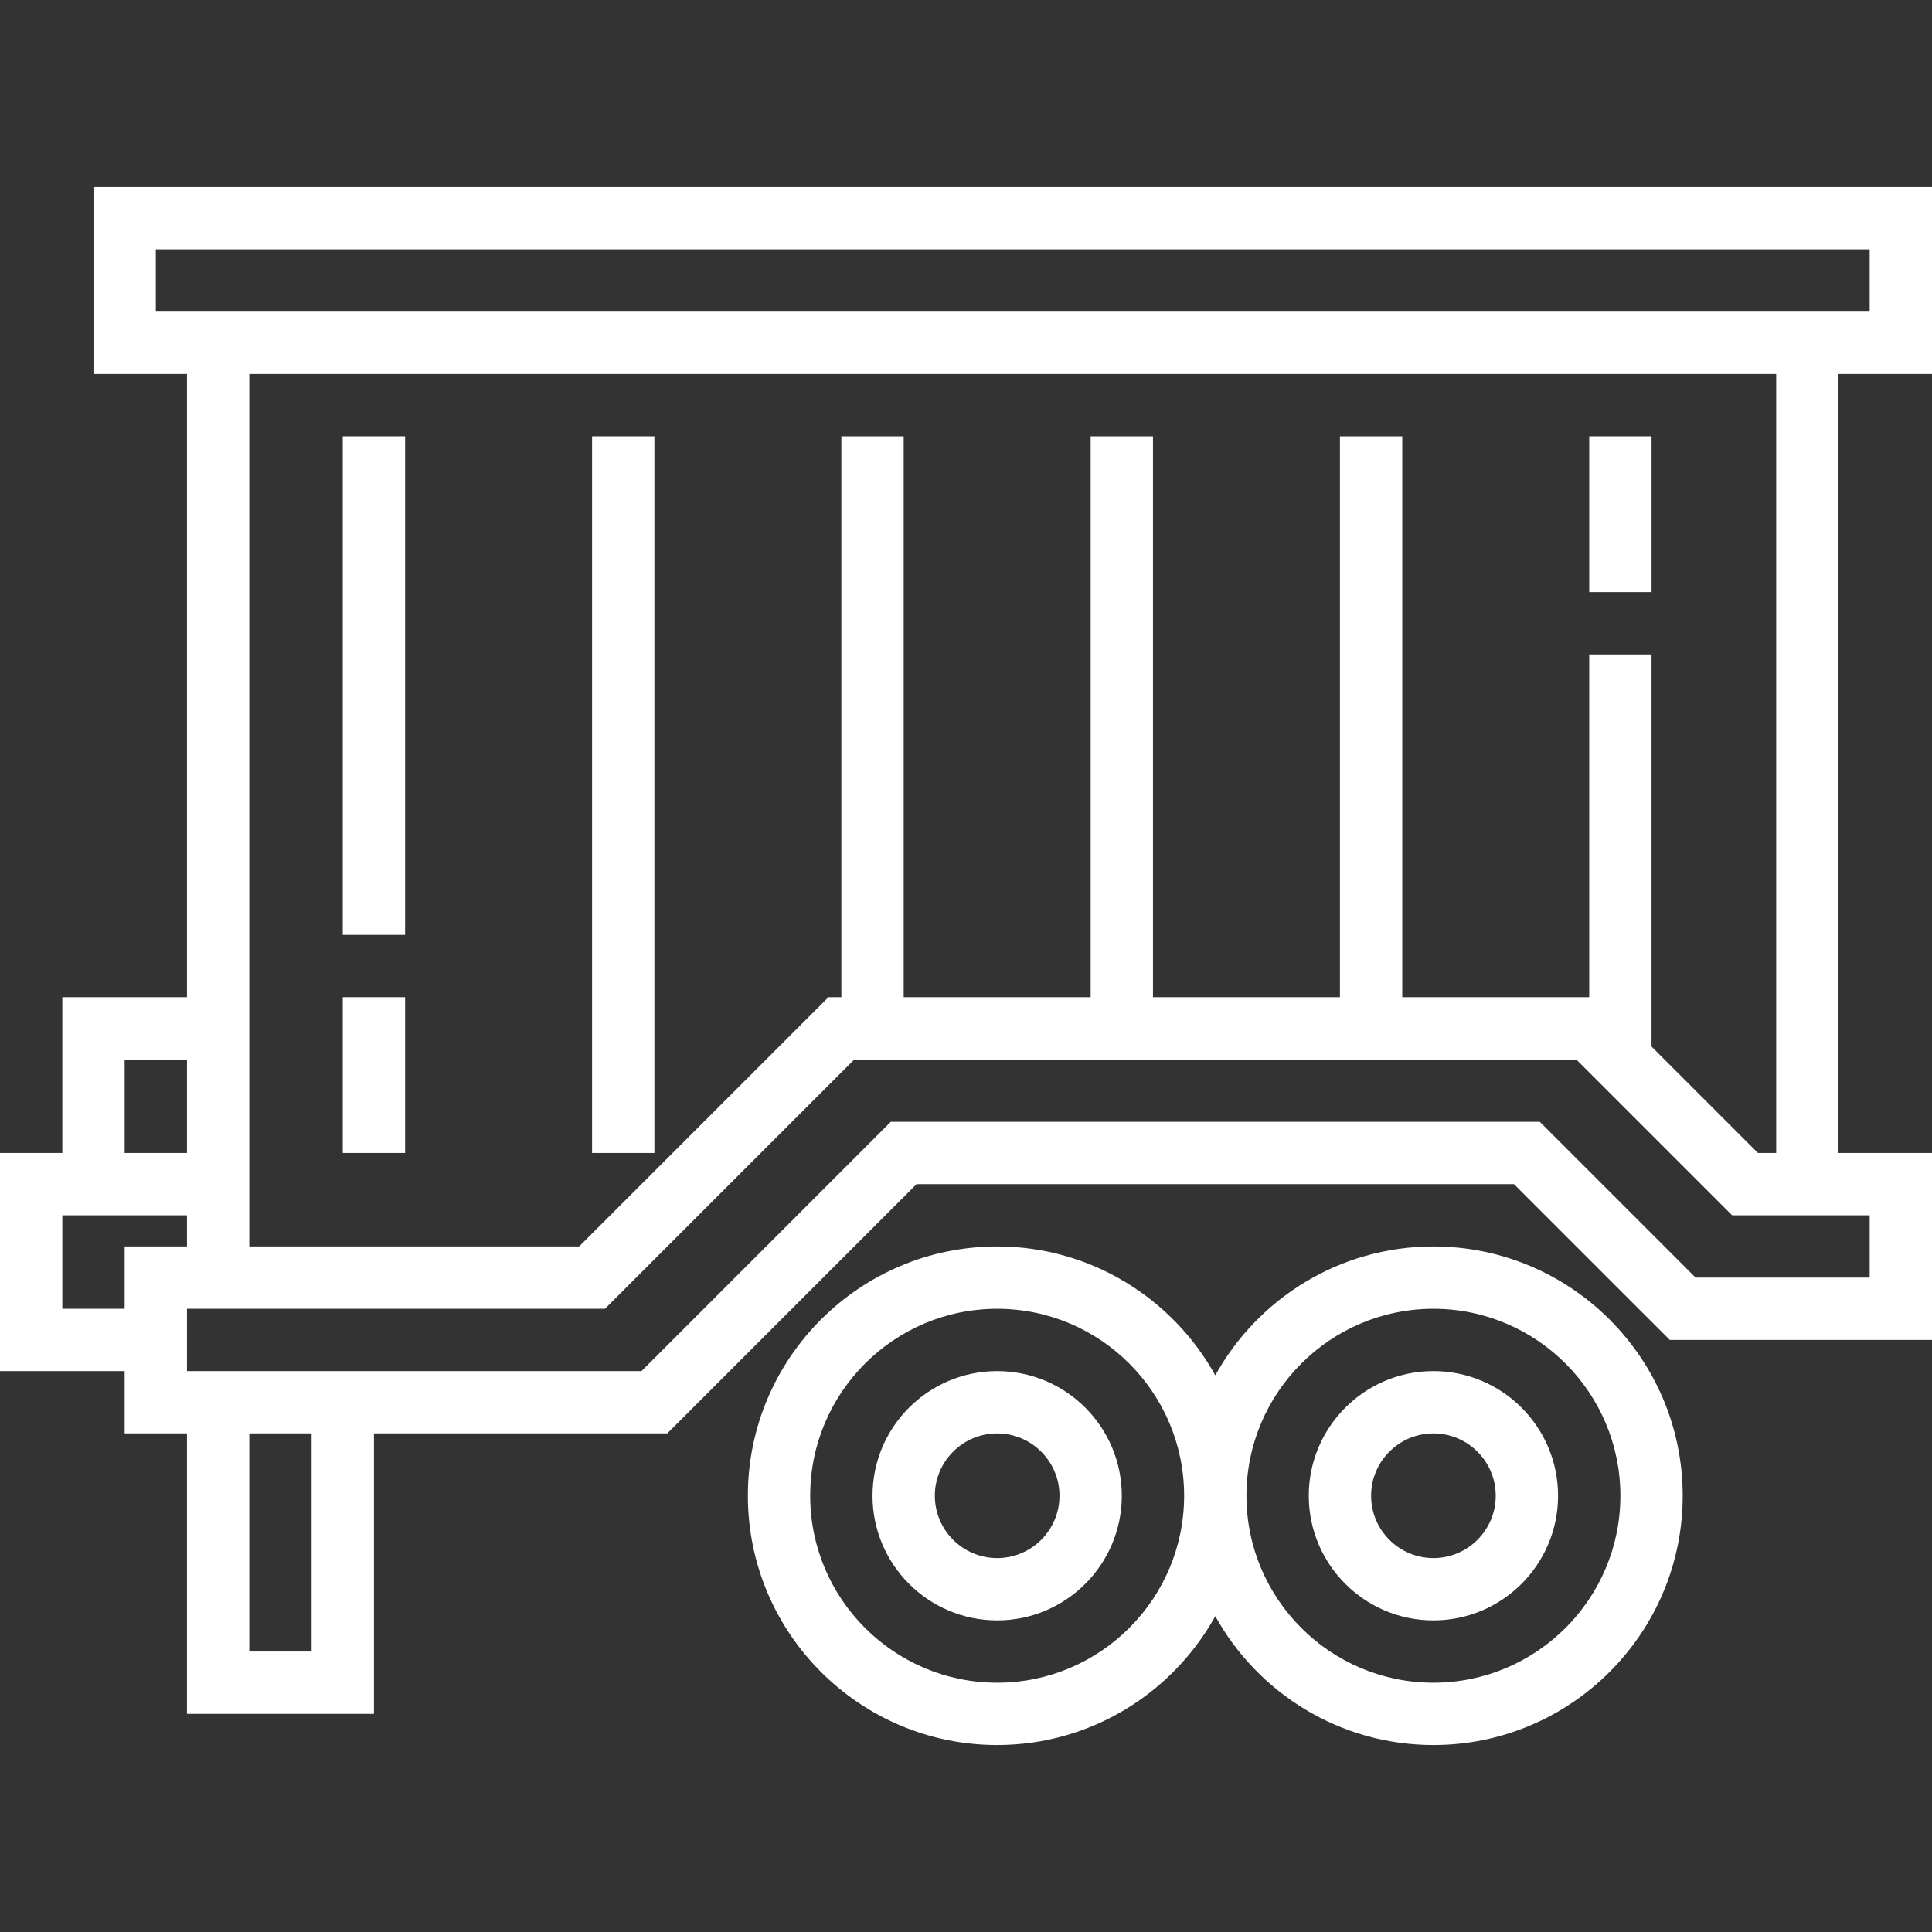
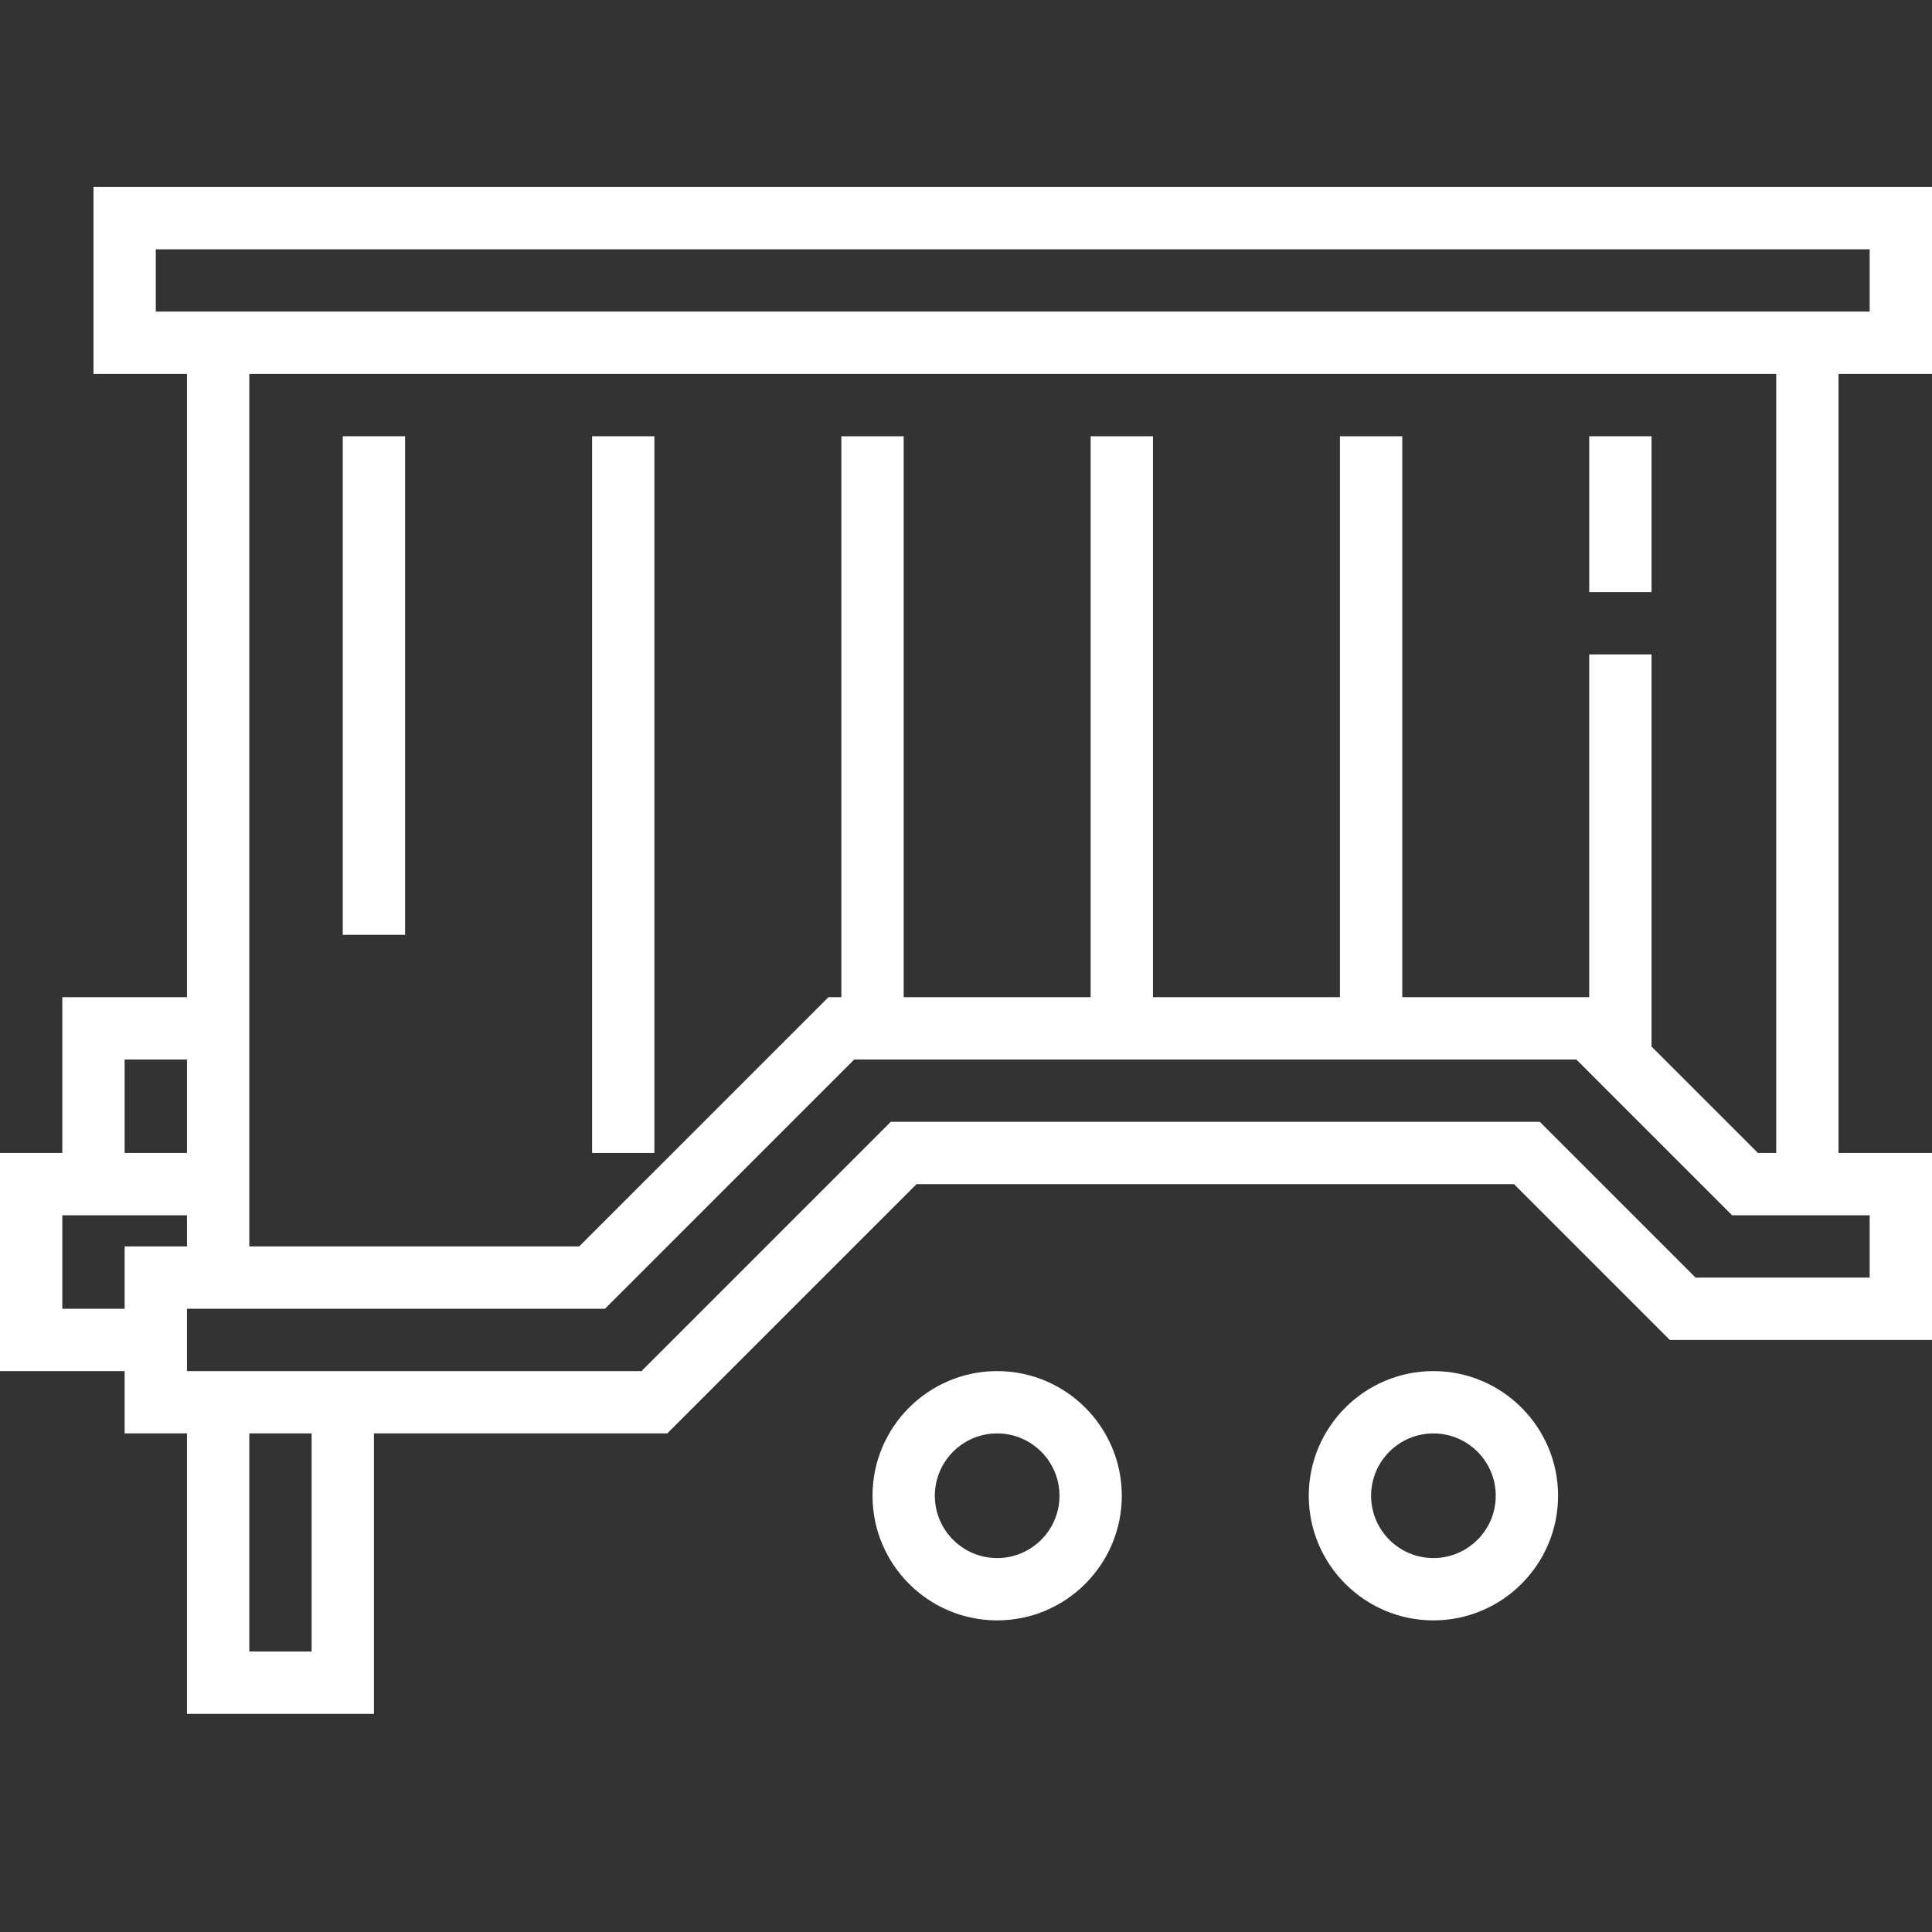
<svg xmlns="http://www.w3.org/2000/svg" width="240" height="240" viewBox="0 0 240 240" fill="none">
  <rect x="0" y="0" width="240" height="240" fill="#333333" stroke="none" />
  <path d="M123.871 170.323C115.331 170.323 108.387 177.267 108.387 185.807C108.387 194.346 115.331 201.29 123.871 201.29C132.41 201.29 139.354 194.346 139.354 185.807C139.354 177.267 132.41 170.323 123.871 170.323ZM123.871 193.549C119.601 193.549 116.129 190.076 116.129 185.807C116.129 181.537 119.601 178.065 123.871 178.065C128.14 178.065 131.613 181.537 131.613 185.807C131.613 190.076 128.14 193.549 123.871 193.549Z" fill="white" />
-   <path d="M178.064 154.839C166.412 154.839 156.251 161.315 150.967 170.849C145.683 161.315 135.522 154.839 123.87 154.839C106.795 154.839 92.902 168.732 92.902 185.807C92.902 202.881 106.795 216.774 123.87 216.774C135.522 216.774 145.683 210.298 150.967 200.764C156.251 210.298 166.412 216.774 178.064 216.774C195.138 216.774 209.031 202.881 209.031 185.807C209.031 168.732 195.138 154.839 178.064 154.839ZM123.87 209.032C111.061 209.032 100.644 198.616 100.644 185.807C100.644 172.998 111.061 162.581 123.87 162.581C136.679 162.581 147.096 172.998 147.096 185.807C147.096 198.616 136.679 209.032 123.87 209.032ZM178.064 209.032C165.255 209.032 154.838 198.616 154.838 185.807C154.838 172.998 165.255 162.581 178.064 162.581C190.873 162.581 201.289 172.998 201.289 185.807C201.289 198.616 190.873 209.032 178.064 209.032Z" fill="white" />
  <path d="M178.064 170.323C169.525 170.323 162.58 177.267 162.58 185.807C162.58 194.346 169.525 201.29 178.064 201.29C186.603 201.29 193.548 194.346 193.548 185.807C193.548 177.267 186.603 170.323 178.064 170.323ZM178.064 193.549C173.794 193.549 170.322 190.076 170.322 185.807C170.322 181.537 173.794 178.065 178.064 178.065C182.334 178.065 185.806 181.537 185.806 185.807C185.806 190.076 182.334 193.549 178.064 193.549Z" fill="white" />
  <path d="M240 46.451V23.226H11.613V46.451H23.226V123.871H7.742V143.226H0V170.322H15.484V178.064H23.226V212.903H46.452V178.064H82.893L113.861 147.097H188.075L207.43 166.451H240V143.226H228.387V46.451H240ZM15.484 131.613H23.226V143.226H15.484V131.613ZM15.484 154.838V162.58H7.742V150.968H23.226V154.838H15.484ZM38.71 205.161H30.968V178.064H38.71V205.161ZM232.258 150.968V158.709H210.635L191.28 139.355H110.655L79.688 170.322H23.226V162.58H75.151L106.119 131.613H195.817L215.172 150.968H232.258ZM197.419 81.29V123.871H174.194V54.193H166.452V123.871H143.226V54.193H135.484V123.871H112.258V54.193H104.516V123.871H102.914L71.946 154.838H30.968V46.451H220.645V143.226H218.377L205.161 130.01V81.29H197.419ZM19.355 38.709V30.968H232.258V38.709H19.355Z" fill="white" />
-   <path d="M50.322 123.871H42.58V143.226H50.322V123.871Z" fill="white" />
+   <path d="M50.322 123.871H42.58V143.226V123.871Z" fill="white" />
  <path d="M50.322 54.193H42.58V116.129H50.322V54.193Z" fill="white" />
  <path d="M81.291 54.193H73.549V143.226H81.291V54.193Z" fill="white" />
  <path d="M205.162 54.193H197.42V73.548H205.162V54.193Z" fill="white" />
</svg>